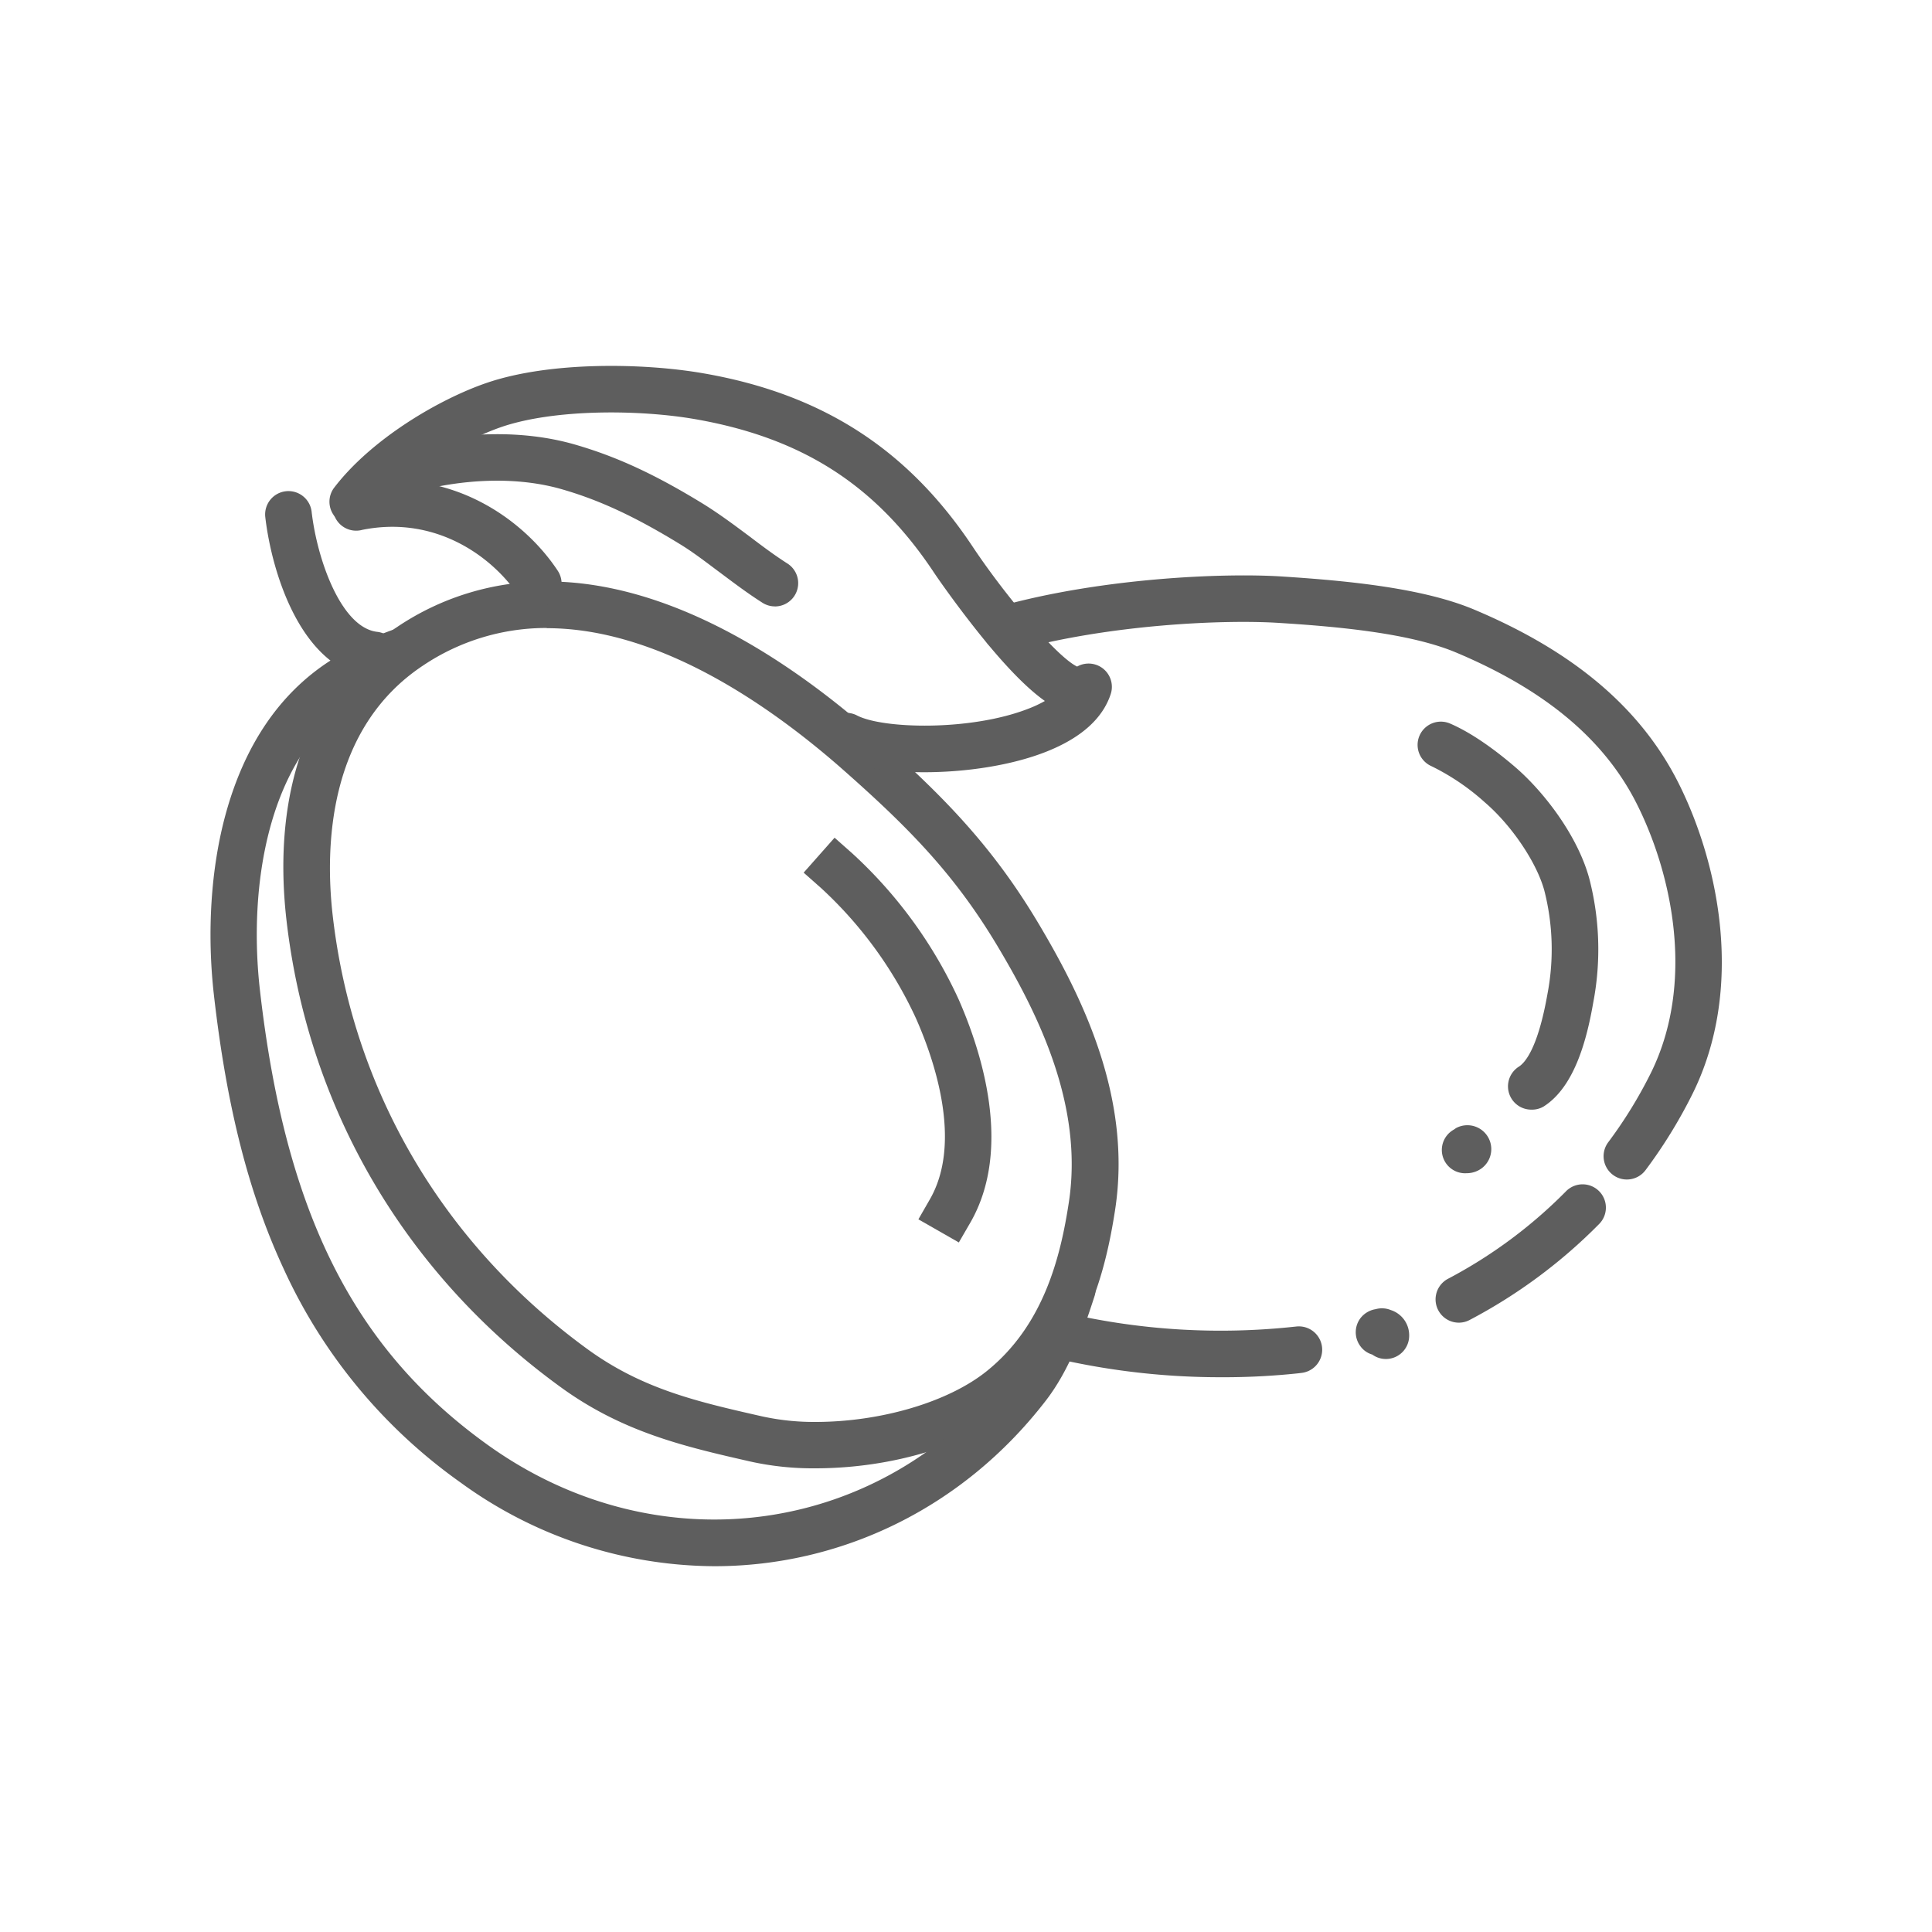
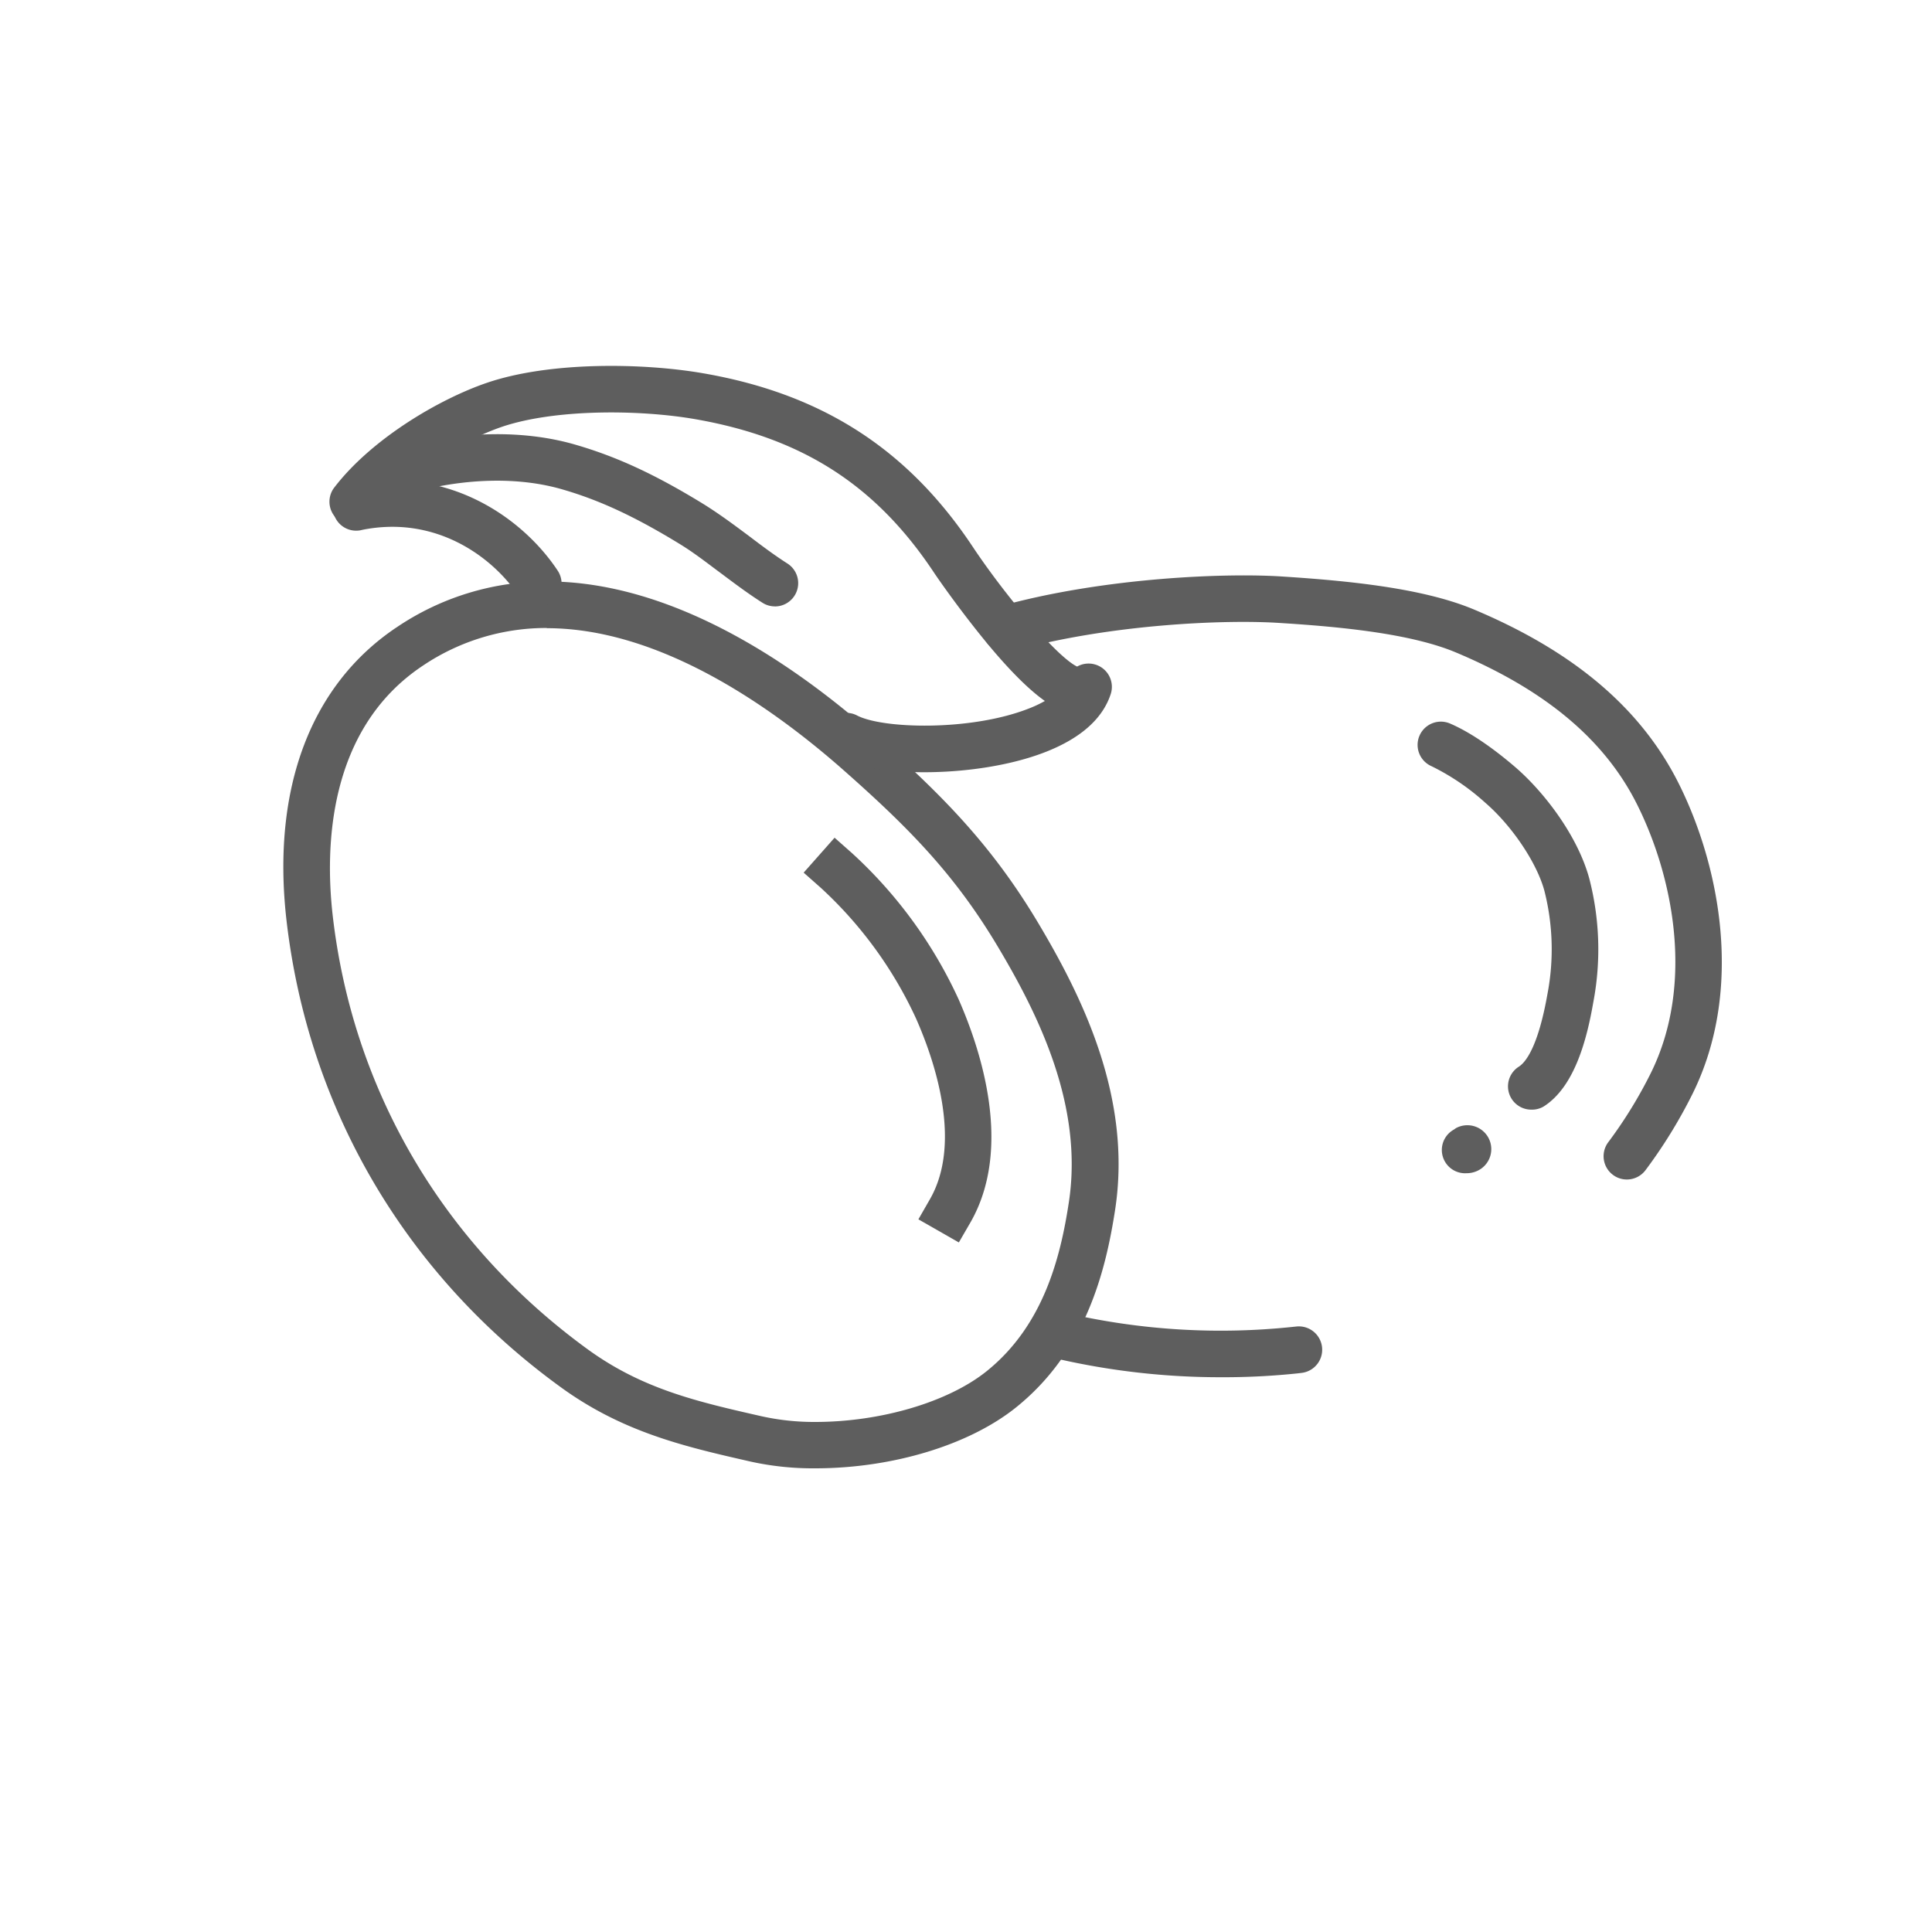
<svg xmlns="http://www.w3.org/2000/svg" id="Ñëîé_5" data-name="Ñëîé 5" viewBox="0 0 375 375">
  <defs>
    <style>.cls-1{fill:#5e5e5e;}</style>
  </defs>
  <path class="cls-1" d="M158.23,285h0a56.17,56.17,0,0,1-12.46-1.29c-12.79-2.91-24.87-5.67-37-14.51-30.16-21.9-49-54.13-53.18-90.73-2.88-25.54,4.79-45.72,21.58-56.83a51.74,51.74,0,0,1,29-8.78c24.32,0,47.51,15.82,62.69,29.09,13.84,12.1,23.61,22.06,32.6,37.11,8.71,14.58,18.27,34.07,15,55.65-1.87,12.2-5.74,27.58-19.2,38.43C188.12,280.5,173.18,285,158.23,285Zm-52.1-163.11a42.91,42.91,0,0,0-24,7.28c-18.64,12.34-19,35.55-17.58,48.29,3.84,34.05,21.42,64,49.51,84.43,10.68,7.76,21.37,10.19,33.74,13A47.25,47.25,0,0,0,158.22,276c12.8,0,25.87-3.88,33.31-9.87,11.05-8.89,14.32-22.17,15.93-32.75,2.87-18.74-5.87-36.38-13.79-49.65-8.42-14.1-17.32-23.16-30.8-35C148.86,136.54,127.65,121.93,106.13,121.93Z" />
-   <path class="cls-1" d="M138.68,304a84.31,84.31,0,0,1-49.21-16.19A103.51,103.51,0,0,1,55,246.15c-6.72-14.49-11-31.3-13.47-52.93-1.4-12.27-.59-24.8,2.29-35.26,3.67-13.34,10.42-23.29,20.06-29.58a57.45,57.45,0,0,1,12.29-6.1,4.52,4.52,0,0,1,3,8.52A48.27,48.27,0,0,0,68.77,136c-17,11.08-20.59,36.32-18.31,56.25,4.93,43.15,18.17,69.55,44.27,88.25,33.14,23.74,76.63,17.65,101.16-14.16,3.75-4.87,6.12-11.67,8-17.66a4.52,4.52,0,0,1,8.6,2.77c-2.16,6.72-4.85,14.39-9.49,20.4C186.75,292.93,163,304,138.68,304Z" />
-   <path class="cls-1" d="M72.81,131.59l-.47,0c-13.77-1.41-19.58-20.3-20.85-31.24a4.52,4.52,0,1,1,9-1c1.06,9.24,5.74,22.57,12.8,23.3a4.52,4.52,0,0,1-.46,9Z" />
  <path class="cls-1" d="M179.38,149.89c-7.1,0-13.59-1-17.45-3.14a4.52,4.52,0,0,1,4.32-7.93c4.9,2.67,22.22,3.15,33.51-1.32a23.54,23.54,0,0,0,3.05-1.44c-2.66-1.88-6.12-5.11-10.76-10.65-5-6-9.49-12.36-10.79-14.31C170,94.15,155.72,85,135,81.37c-10.93-1.91-27.36-2-37.62,1.49-6.69,2.29-19,8.79-25.38,17.34a4.52,4.52,0,0,1-7.23-5.42C72,85.24,85.21,77.48,94.49,74.31c12.24-4.18,30.4-3.88,42.09-1.84,23,4,39.61,14.7,52.2,33.62,6.33,9.51,16.35,21.42,20.29,23.29a4.52,4.52,0,0,1,6.52,5.34c-1.56,4.75-5.76,8.51-12.5,11.18S187.51,149.89,179.38,149.89Z" />
  <path class="cls-1" d="M104.47,117.72a4.49,4.49,0,0,1-3.76-2C95.57,108,84.53,100,70.34,102.84A4.52,4.52,0,1,1,68.57,94c18.56-3.71,33,6.69,39.65,16.72A4.5,4.5,0,0,1,107,117,4.44,4.44,0,0,1,104.47,117.72Z" />
  <path class="cls-1" d="M150.4,117.7A4.48,4.48,0,0,1,148,117c-2.88-1.83-5.47-3.79-8-5.68-2.7-2-5.24-4-8-5.69-8.74-5.35-15.57-8.53-22.85-10.64-8.63-2.51-19.3-2.21-30,.84a4.52,4.52,0,0,1-2.47-8.7c12.35-3.5,24.78-3.79,35-.82,8.1,2.35,15.59,5.82,25,11.61,3.19,2,6,4.11,8.79,6.19,2.47,1.87,4.8,3.63,7.37,5.27a4.52,4.52,0,0,1-2.43,8.33Z" />
  <path class="cls-1" d="M315.77,228.94a4.45,4.45,0,0,1-2.7-.9,4.52,4.52,0,0,1-.92-6.32,87.35,87.35,0,0,0,8.28-13.45c8.58-17.36,4.24-38.33-2.69-52.16-6.27-12.52-17.75-22.15-35.1-29.45-8.69-3.66-22.24-5-34.36-5.75-10.47-.68-32.93.22-51.86,5.5A4.52,4.52,0,1,1,194,117.7c20-5.58,43.79-6.53,54.88-5.8,12.87.83,27.36,2.25,37.28,6.43,19.41,8.17,32.39,19.21,39.67,33.73,7.9,15.78,12.76,39.88,2.71,60.21a96.41,96.41,0,0,1-9.14,14.85A4.52,4.52,0,0,1,315.77,228.94Z" />
-   <path class="cls-1" d="M283.16,256.73a4.52,4.52,0,0,1-2.1-8.52,93.11,93.11,0,0,0,22.83-16.91,4.52,4.52,0,1,1,6.42,6.36,101.91,101.91,0,0,1-25.06,18.55A4.49,4.49,0,0,1,283.16,256.73Z" />
-   <path class="cls-1" d="M269,263.78a4.46,4.46,0,0,1-2.64-.86,4.32,4.32,0,0,1-2.35-1.68,4.53,4.53,0,0,1,0-5.31,4.64,4.64,0,0,1,3-1.82,4.54,4.54,0,0,1,2.94.17h0a5.14,5.14,0,0,1,3.57,5A4.52,4.52,0,0,1,269,263.78Z" />
  <path class="cls-1" d="M237.08,267.32a141.67,141.67,0,0,1-32-3.61,4.52,4.52,0,1,1,2.06-8.8A133.18,133.18,0,0,0,251,257.54l.58-.06a4.52,4.52,0,1,1,1.05,9l-.66.08A137,137,0,0,1,237.08,267.32Z" />
  <path class="cls-1" d="M297.21,215.38a4.52,4.52,0,0,1-2.42-8.33c1.3-.82,3.75-3.76,5.58-14.17a46.07,46.07,0,0,0-.61-20c-1.48-5.46-6.34-12.67-11.56-17.15a45,45,0,0,0-10.32-7,4.51,4.51,0,1,1,3.58-8.29c4.65,2,9.44,5.7,12.63,8.44,5.53,4.75,12.13,13.29,14.39,21.65a54.84,54.84,0,0,1,.78,24c-1.19,6.83-3.5,16.35-9.64,20.24A4.41,4.41,0,0,1,297.21,215.38Z" />
  <path class="cls-1" d="M284.39,227.73a4.52,4.52,0,0,1-2.19-8.48l.4-.28a4.64,4.64,0,1,1,4.07,8.33,4.9,4.9,0,0,1-2,.42Z" />
  <path class="cls-1" d="M186.11,241.16l-7.85-4.49,2.25-3.92c6.25-10.92,1-26.69-2.73-35.11a79.64,79.64,0,0,0-18.4-25.26l-3.39-3,6-6.78,3.39,3a88.18,88.18,0,0,1,20.7,28.4c4.39,10,10.52,28.87,2.3,43.24Z" />
</svg>